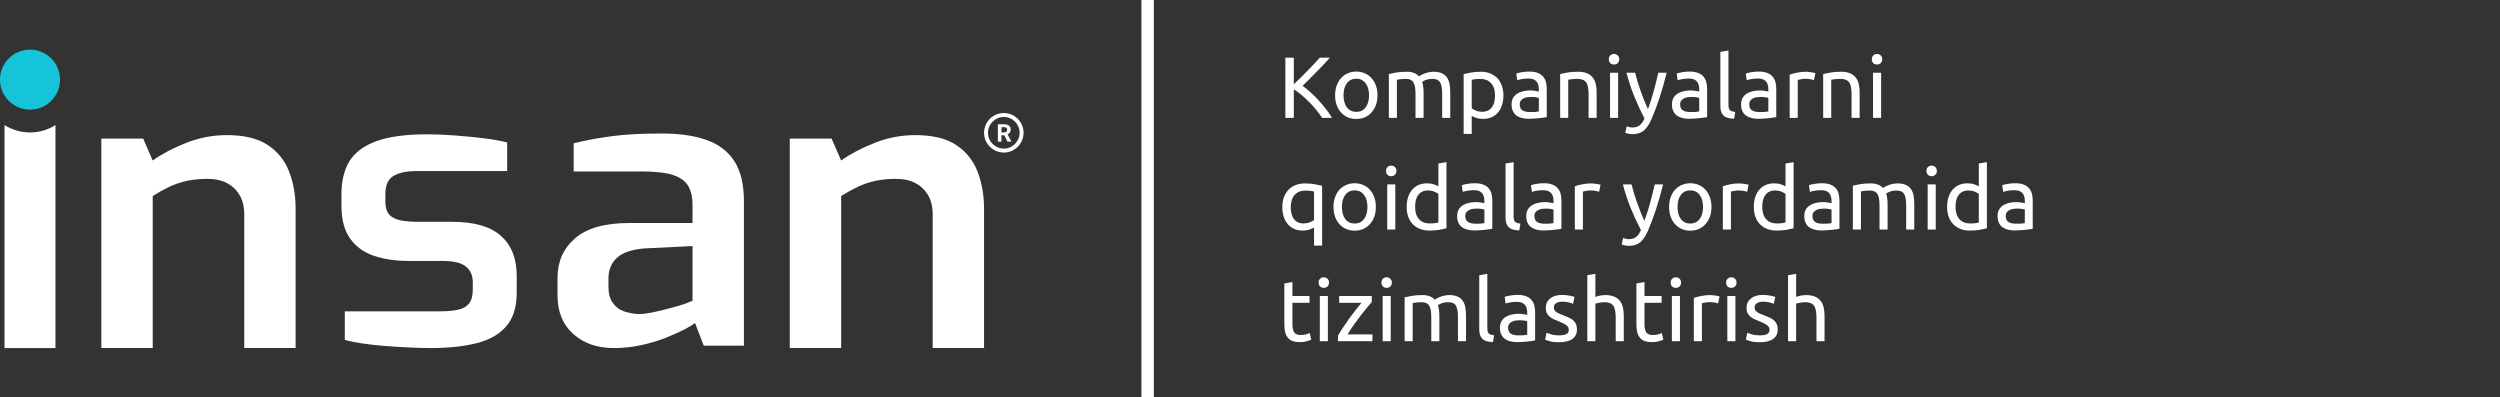
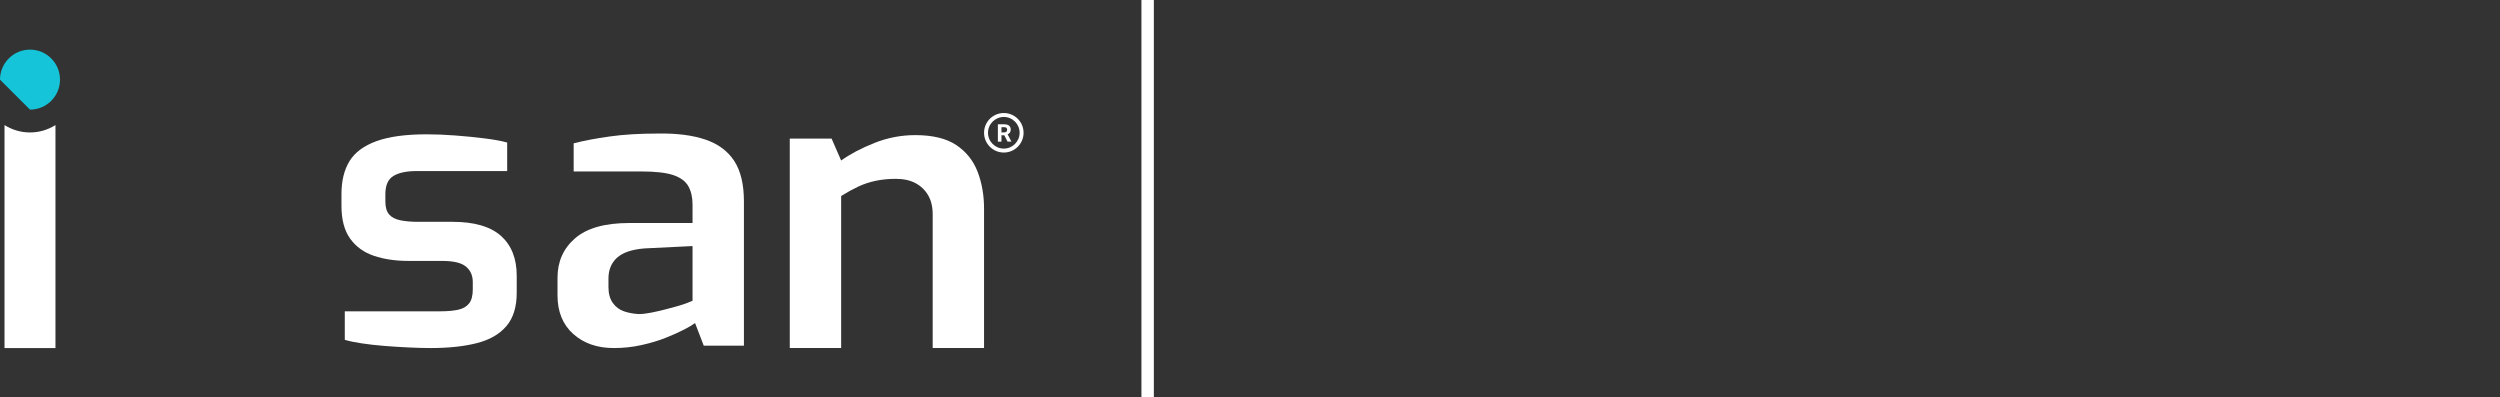
<svg xmlns="http://www.w3.org/2000/svg" width="403" height="64" viewBox="0 0 403 64" fill="none">
  <rect x="0" y="0" width="403" height="64" fill="#333333" stroke="none" />
-   <path d="M4.836 17.672C7.507 17.672 9.672 15.507 9.672 12.836C9.672 10.165 7.507 8 4.836 8C2.165 8 0 10.165 0 12.836C0 15.507 2.165 17.672 4.836 17.672Z" fill="#15C4D8" />
+   <path d="M4.836 17.672C7.507 17.672 9.672 15.507 9.672 12.836C9.672 10.165 7.507 8 4.836 8C2.165 8 0 10.165 0 12.836Z" fill="#15C4D8" />
  <path d="M69.402 56.105C68.379 56.105 67.209 56.074 65.896 56.011C64.584 55.949 63.267 55.865 61.955 55.761C60.642 55.656 59.427 55.52 58.317 55.35C57.203 55.183 56.29 54.995 55.58 54.782V50.183H71.004C72.114 50.183 73.061 50.1 73.841 49.932C74.621 49.765 75.209 49.428 75.61 48.926C76.01 48.421 76.212 47.666 76.212 46.66V45.462C76.212 44.414 75.847 43.582 75.112 42.973C74.377 42.363 73.096 42.06 71.272 42.06H65.865C63.772 42.06 61.913 41.789 60.287 41.242C58.661 40.696 57.384 39.773 56.447 38.471C55.511 37.169 55.044 35.407 55.044 33.179V31.288C55.044 29.147 55.479 27.375 56.346 25.965C57.213 24.558 58.661 23.49 60.688 22.752C62.714 22.017 65.416 21.651 68.8 21.651C70.224 21.651 71.759 21.714 73.406 21.839C75.053 21.965 76.633 22.121 78.148 22.313C79.662 22.501 80.864 22.724 81.755 22.974V27.574H67.198C65.551 27.574 64.295 27.835 63.424 28.36C62.557 28.886 62.122 29.861 62.122 31.288V32.486C62.122 33.409 62.324 34.102 62.724 34.565C63.125 35.028 63.727 35.341 64.528 35.508C65.329 35.675 66.286 35.759 67.4 35.759H72.943C76.459 35.759 79.064 36.514 80.756 38.025C82.448 39.536 83.294 41.678 83.294 44.449V47.22C83.294 49.487 82.737 51.273 81.626 52.575C80.512 53.877 78.921 54.789 76.853 55.315C74.778 55.844 72.295 56.105 69.402 56.105Z" fill="white" />
  <path d="M98.955 56.105C96.284 56.105 94.101 55.349 92.409 53.838C90.717 52.327 89.871 50.249 89.871 47.603V44.769C89.871 42.168 90.815 40.044 92.709 38.408C94.599 36.772 97.506 35.95 101.423 35.95H111.638V32.99C111.638 31.817 111.415 30.828 110.97 30.031C110.524 29.234 109.723 28.635 108.567 28.235C107.408 27.838 105.65 27.636 103.293 27.636H92.475V23.099C94.122 22.681 96.058 22.312 98.286 21.999C100.511 21.682 103.16 21.526 106.231 21.526C109.17 21.484 111.662 21.808 113.71 22.5C115.757 23.193 117.303 24.339 118.351 25.933C119.395 27.528 119.921 29.711 119.921 32.482V55.722H113.445L112.042 52.07C111.729 52.32 111.175 52.658 110.374 53.076C109.574 53.497 108.571 53.946 107.37 54.43C106.169 54.914 104.842 55.311 103.397 55.628C101.945 55.948 100.466 56.105 98.955 56.105ZM102.958 50.625C103.536 50.625 104.194 50.552 104.929 50.406C105.664 50.259 106.409 50.092 107.164 49.901C107.92 49.713 108.623 49.521 109.267 49.333C109.911 49.145 110.447 48.968 110.869 48.797C111.29 48.63 111.548 48.525 111.638 48.484V39.665L103.892 40.044C101.844 40.211 100.365 40.716 99.453 41.555C98.54 42.394 98.084 43.508 98.084 44.894V46.28C98.084 47.331 98.317 48.181 98.784 48.832C99.251 49.483 99.853 49.935 100.587 50.186C101.322 50.437 102.112 50.583 102.958 50.625Z" fill="white" />
  <path d="M127.312 56.105V22.347H134.055L135.591 25.874C137.06 24.826 138.85 23.879 140.966 23.04C143.08 22.201 145.273 21.78 147.543 21.78C150.346 21.78 152.55 22.316 154.155 23.385C155.756 24.457 156.902 25.895 157.595 27.698C158.284 29.506 158.629 31.476 158.629 33.617V56.102H150.349V34.561C150.349 33.342 150.106 32.315 149.615 31.476C149.124 30.637 148.445 29.986 147.578 29.523C146.711 29.06 145.653 28.83 144.406 28.83C143.247 28.83 142.171 28.934 141.168 29.143C140.166 29.356 139.219 29.669 138.331 30.087C137.44 30.508 136.527 31.009 135.594 31.598V56.098H127.312V56.105Z" fill="white" />
  <path d="M161.815 18.218C160.056 18.218 158.629 19.646 158.629 21.404C158.629 23.162 160.056 24.59 161.815 24.59C163.573 24.59 165 23.162 165 21.404C165 19.646 163.573 18.218 161.815 18.218ZM161.815 23.953C160.411 23.953 159.266 22.811 159.266 21.404C159.266 20.001 160.408 18.855 161.815 18.855C163.221 18.855 164.363 19.997 164.363 21.404C164.363 22.807 163.218 23.953 161.815 23.953ZM161.895 21.808H161.435V22.835H160.857V20.036H161.895C162.222 20.036 162.476 20.109 162.661 20.255C162.838 20.405 162.929 20.607 162.929 20.878C162.929 21.07 162.887 21.23 162.803 21.355C162.72 21.484 162.598 21.585 162.427 21.658L163.033 22.8V22.831H162.417L161.895 21.808ZM161.435 21.341H161.902C162.044 21.341 162.156 21.303 162.236 21.23C162.316 21.157 162.354 21.056 162.354 20.924C162.354 20.791 162.319 20.69 162.243 20.614C162.17 20.537 162.055 20.502 161.898 20.502H161.435V21.341Z" fill="white" />
-   <path d="M16.336 56.105V22.347H23.08L24.615 25.874C26.084 24.826 27.874 23.879 29.991 23.04C32.104 22.201 34.297 21.78 36.568 21.78C39.37 21.78 41.574 22.316 43.179 23.385C44.781 24.457 45.926 25.895 46.619 27.698C47.308 29.506 47.653 31.476 47.653 33.617V56.102H39.374V34.561C39.374 33.342 39.13 32.315 38.639 31.476C38.148 30.637 37.469 29.986 36.602 29.523C35.735 29.06 34.677 28.83 33.431 28.83C32.271 28.83 31.195 28.934 30.193 29.143C29.19 29.356 28.243 29.669 27.355 30.087C26.464 30.508 25.552 31.009 24.619 31.598V56.098H16.336V56.105Z" fill="white" />
  <path d="M4.836 21.352C3.346 21.352 1.943 20.92 0.728 20.165V56.105H8.941V20.165C7.729 20.92 6.329 21.352 4.836 21.352Z" fill="white" />
-   <path d="M214.386 9.298C214.097 9.615 213.77 9.97 213.406 10.362C213.042 10.745 212.659 11.141 212.258 11.552C211.866 11.953 211.474 12.35 211.082 12.742C210.69 13.134 210.321 13.498 209.976 13.834C210.377 14.114 210.802 14.459 211.25 14.87C211.698 15.281 212.137 15.719 212.566 16.186C212.995 16.653 213.397 17.129 213.77 17.614C214.153 18.099 214.47 18.561 214.722 19H213.126C212.846 18.561 212.524 18.123 212.16 17.684C211.796 17.236 211.409 16.811 210.998 16.41C210.597 15.999 210.186 15.621 209.766 15.276C209.355 14.931 208.954 14.637 208.562 14.394V19H207.204V9.298H208.562V13.582C208.889 13.274 209.248 12.929 209.64 12.546C210.032 12.154 210.419 11.762 210.802 11.37C211.185 10.978 211.544 10.605 211.88 10.25C212.225 9.886 212.515 9.569 212.748 9.298H214.386ZM222.05 15.36C222.05 15.939 221.966 16.461 221.798 16.928C221.63 17.395 221.392 17.796 221.084 18.132C220.785 18.468 220.426 18.729 220.006 18.916C219.586 19.093 219.129 19.182 218.634 19.182C218.139 19.182 217.682 19.093 217.262 18.916C216.842 18.729 216.478 18.468 216.17 18.132C215.871 17.796 215.638 17.395 215.47 16.928C215.302 16.461 215.218 15.939 215.218 15.36C215.218 14.791 215.302 14.273 215.47 13.806C215.638 13.33 215.871 12.924 216.17 12.588C216.478 12.252 216.842 11.995 217.262 11.818C217.682 11.631 218.139 11.538 218.634 11.538C219.129 11.538 219.586 11.631 220.006 11.818C220.426 11.995 220.785 12.252 221.084 12.588C221.392 12.924 221.63 13.33 221.798 13.806C221.966 14.273 222.05 14.791 222.05 15.36ZM220.692 15.36C220.692 14.539 220.505 13.89 220.132 13.414C219.768 12.929 219.269 12.686 218.634 12.686C217.999 12.686 217.495 12.929 217.122 13.414C216.758 13.89 216.576 14.539 216.576 15.36C216.576 16.181 216.758 16.835 217.122 17.32C217.495 17.796 217.999 18.034 218.634 18.034C219.269 18.034 219.768 17.796 220.132 17.32C220.505 16.835 220.692 16.181 220.692 15.36ZM223.882 11.93C224.18 11.855 224.572 11.776 225.058 11.692C225.552 11.608 226.122 11.566 226.766 11.566C227.232 11.566 227.624 11.631 227.942 11.762C228.259 11.883 228.525 12.065 228.74 12.308C228.805 12.261 228.908 12.196 229.048 12.112C229.188 12.028 229.36 11.949 229.566 11.874C229.771 11.79 230 11.72 230.252 11.664C230.504 11.599 230.774 11.566 231.064 11.566C231.624 11.566 232.081 11.65 232.436 11.818C232.79 11.977 233.066 12.205 233.262 12.504C233.467 12.803 233.602 13.157 233.668 13.568C233.742 13.979 233.78 14.427 233.78 14.912V19H232.478V15.192C232.478 14.763 232.454 14.394 232.408 14.086C232.37 13.778 232.291 13.521 232.17 13.316C232.058 13.111 231.899 12.961 231.694 12.868C231.498 12.765 231.241 12.714 230.924 12.714C230.485 12.714 230.121 12.775 229.832 12.896C229.552 13.008 229.36 13.111 229.258 13.204C229.332 13.447 229.388 13.713 229.426 14.002C229.463 14.291 229.482 14.595 229.482 14.912V19H228.18V15.192C228.18 14.763 228.156 14.394 228.11 14.086C228.063 13.778 227.979 13.521 227.858 13.316C227.746 13.111 227.587 12.961 227.382 12.868C227.186 12.765 226.934 12.714 226.626 12.714C226.495 12.714 226.355 12.719 226.206 12.728C226.056 12.737 225.912 12.751 225.772 12.77C225.641 12.779 225.52 12.793 225.408 12.812C225.296 12.831 225.221 12.845 225.184 12.854V19H223.882V11.93ZM240.994 15.374C240.994 14.525 240.784 13.871 240.364 13.414C239.944 12.957 239.384 12.728 238.684 12.728C238.292 12.728 237.984 12.742 237.76 12.77C237.546 12.798 237.373 12.831 237.242 12.868V17.46C237.401 17.591 237.63 17.717 237.928 17.838C238.227 17.959 238.554 18.02 238.908 18.02C239.282 18.02 239.599 17.955 239.86 17.824C240.131 17.684 240.35 17.497 240.518 17.264C240.686 17.021 240.808 16.741 240.882 16.424C240.957 16.097 240.994 15.747 240.994 15.374ZM242.352 15.374C242.352 15.925 242.278 16.433 242.128 16.9C241.988 17.367 241.778 17.768 241.498 18.104C241.218 18.44 240.873 18.701 240.462 18.888C240.061 19.075 239.599 19.168 239.076 19.168C238.656 19.168 238.283 19.112 237.956 19C237.639 18.888 237.401 18.781 237.242 18.678V21.59H235.94V11.944C236.248 11.869 236.631 11.79 237.088 11.706C237.555 11.613 238.092 11.566 238.698 11.566C239.258 11.566 239.762 11.655 240.21 11.832C240.658 12.009 241.041 12.261 241.358 12.588C241.676 12.915 241.918 13.316 242.086 13.792C242.264 14.259 242.352 14.786 242.352 15.374ZM246.648 18.062C246.956 18.062 247.227 18.057 247.46 18.048C247.703 18.029 247.904 18.001 248.062 17.964V15.794C247.969 15.747 247.815 15.71 247.6 15.682C247.395 15.645 247.143 15.626 246.844 15.626C246.648 15.626 246.438 15.64 246.214 15.668C246 15.696 245.799 15.757 245.612 15.85C245.435 15.934 245.286 16.055 245.164 16.214C245.043 16.363 244.982 16.564 244.982 16.816C244.982 17.283 245.132 17.609 245.43 17.796C245.729 17.973 246.135 18.062 246.648 18.062ZM246.536 11.538C247.059 11.538 247.498 11.608 247.852 11.748C248.216 11.879 248.506 12.07 248.72 12.322C248.944 12.565 249.103 12.859 249.196 13.204C249.29 13.54 249.336 13.913 249.336 14.324V18.874C249.224 18.893 249.066 18.921 248.86 18.958C248.664 18.986 248.44 19.014 248.188 19.042C247.936 19.07 247.661 19.093 247.362 19.112C247.073 19.14 246.784 19.154 246.494 19.154C246.084 19.154 245.706 19.112 245.36 19.028C245.015 18.944 244.716 18.813 244.464 18.636C244.212 18.449 244.016 18.207 243.876 17.908C243.736 17.609 243.666 17.25 243.666 16.83C243.666 16.429 243.746 16.083 243.904 15.794C244.072 15.505 244.296 15.271 244.576 15.094C244.856 14.917 245.183 14.786 245.556 14.702C245.93 14.618 246.322 14.576 246.732 14.576C246.863 14.576 246.998 14.585 247.138 14.604C247.278 14.613 247.409 14.632 247.53 14.66C247.661 14.679 247.773 14.697 247.866 14.716C247.96 14.735 248.025 14.749 248.062 14.758V14.394C248.062 14.179 248.039 13.969 247.992 13.764C247.946 13.549 247.862 13.363 247.74 13.204C247.619 13.036 247.451 12.905 247.236 12.812C247.031 12.709 246.76 12.658 246.424 12.658C245.995 12.658 245.617 12.691 245.29 12.756C244.973 12.812 244.735 12.873 244.576 12.938L244.422 11.86C244.59 11.785 244.87 11.715 245.262 11.65C245.654 11.575 246.079 11.538 246.536 11.538ZM251.499 11.93C251.798 11.855 252.194 11.776 252.689 11.692C253.184 11.608 253.753 11.566 254.397 11.566C254.976 11.566 255.456 11.65 255.839 11.818C256.222 11.977 256.525 12.205 256.749 12.504C256.982 12.793 257.146 13.143 257.239 13.554C257.332 13.965 257.379 14.417 257.379 14.912V19H256.077V15.192C256.077 14.744 256.044 14.361 255.979 14.044C255.923 13.727 255.825 13.47 255.685 13.274C255.545 13.078 255.358 12.938 255.125 12.854C254.892 12.761 254.602 12.714 254.257 12.714C254.117 12.714 253.972 12.719 253.823 12.728C253.674 12.737 253.529 12.751 253.389 12.77C253.258 12.779 253.137 12.793 253.025 12.812C252.922 12.831 252.848 12.845 252.801 12.854V19H251.499V11.93ZM260.84 19H259.538V11.72H260.84V19ZM260.182 10.404C259.949 10.404 259.748 10.329 259.58 10.18C259.421 10.021 259.342 9.811 259.342 9.55C259.342 9.289 259.421 9.083 259.58 8.934C259.748 8.775 259.949 8.696 260.182 8.696C260.415 8.696 260.611 8.775 260.77 8.934C260.938 9.083 261.022 9.289 261.022 9.55C261.022 9.811 260.938 10.021 260.77 10.18C260.611 10.329 260.415 10.404 260.182 10.404ZM262.225 20.358C262.328 20.405 262.458 20.447 262.617 20.484C262.785 20.531 262.948 20.554 263.107 20.554C263.62 20.554 264.022 20.437 264.311 20.204C264.6 19.98 264.862 19.611 265.095 19.098C264.507 17.978 263.956 16.793 263.443 15.542C262.939 14.282 262.519 13.008 262.183 11.72H263.583C263.686 12.14 263.807 12.593 263.947 13.078C264.096 13.563 264.26 14.063 264.437 14.576C264.614 15.089 264.806 15.603 265.011 16.116C265.216 16.629 265.431 17.124 265.655 17.6C266.01 16.62 266.318 15.649 266.579 14.688C266.84 13.727 267.088 12.737 267.321 11.72H268.665C268.329 13.092 267.956 14.413 267.545 15.682C267.134 16.942 266.691 18.123 266.215 19.224C266.028 19.644 265.832 20.003 265.627 20.302C265.431 20.61 265.212 20.862 264.969 21.058C264.726 21.254 264.451 21.399 264.143 21.492C263.844 21.585 263.504 21.632 263.121 21.632C263.018 21.632 262.911 21.623 262.799 21.604C262.687 21.595 262.575 21.576 262.463 21.548C262.36 21.529 262.262 21.506 262.169 21.478C262.085 21.45 262.024 21.427 261.987 21.408L262.225 20.358ZM272.502 18.062C272.81 18.062 273.081 18.057 273.314 18.048C273.557 18.029 273.757 18.001 273.916 17.964V15.794C273.823 15.747 273.669 15.71 273.454 15.682C273.249 15.645 272.997 15.626 272.698 15.626C272.502 15.626 272.292 15.64 272.068 15.668C271.853 15.696 271.653 15.757 271.466 15.85C271.289 15.934 271.139 16.055 271.018 16.214C270.897 16.363 270.836 16.564 270.836 16.816C270.836 17.283 270.985 17.609 271.284 17.796C271.583 17.973 271.989 18.062 272.502 18.062ZM272.39 11.538C272.913 11.538 273.351 11.608 273.706 11.748C274.07 11.879 274.359 12.07 274.574 12.322C274.798 12.565 274.957 12.859 275.05 13.204C275.143 13.54 275.19 13.913 275.19 14.324V18.874C275.078 18.893 274.919 18.921 274.714 18.958C274.518 18.986 274.294 19.014 274.042 19.042C273.79 19.07 273.515 19.093 273.216 19.112C272.927 19.14 272.637 19.154 272.348 19.154C271.937 19.154 271.559 19.112 271.214 19.028C270.869 18.944 270.57 18.813 270.318 18.636C270.066 18.449 269.87 18.207 269.73 17.908C269.59 17.609 269.52 17.25 269.52 16.83C269.52 16.429 269.599 16.083 269.758 15.794C269.926 15.505 270.15 15.271 270.43 15.094C270.71 14.917 271.037 14.786 271.41 14.702C271.783 14.618 272.175 14.576 272.586 14.576C272.717 14.576 272.852 14.585 272.992 14.604C273.132 14.613 273.263 14.632 273.384 14.66C273.515 14.679 273.627 14.697 273.72 14.716C273.813 14.735 273.879 14.749 273.916 14.758V14.394C273.916 14.179 273.893 13.969 273.846 13.764C273.799 13.549 273.715 13.363 273.594 13.204C273.473 13.036 273.305 12.905 273.09 12.812C272.885 12.709 272.614 12.658 272.278 12.658C271.849 12.658 271.471 12.691 271.144 12.756C270.827 12.812 270.589 12.873 270.43 12.938L270.276 11.86C270.444 11.785 270.724 11.715 271.116 11.65C271.508 11.575 271.933 11.538 272.39 11.538ZM279.536 19.14C278.734 19.121 278.164 18.949 277.828 18.622C277.492 18.295 277.324 17.787 277.324 17.096V8.36L278.626 8.136V16.886C278.626 17.101 278.645 17.278 278.682 17.418C278.72 17.558 278.78 17.67 278.864 17.754C278.948 17.838 279.06 17.903 279.2 17.95C279.34 17.987 279.513 18.02 279.718 18.048L279.536 19.14ZM283.645 18.062C283.953 18.062 284.223 18.057 284.457 18.048C284.699 18.029 284.9 18.001 285.059 17.964V15.794C284.965 15.747 284.811 15.71 284.597 15.682C284.391 15.645 284.139 15.626 283.841 15.626C283.645 15.626 283.435 15.64 283.211 15.668C282.996 15.696 282.795 15.757 282.609 15.85C282.431 15.934 282.282 16.055 282.161 16.214C282.039 16.363 281.979 16.564 281.979 16.816C281.979 17.283 282.128 17.609 282.427 17.796C282.725 17.973 283.131 18.062 283.645 18.062ZM283.533 11.538C284.055 11.538 284.494 11.608 284.849 11.748C285.213 11.879 285.502 12.07 285.717 12.322C285.941 12.565 286.099 12.859 286.193 13.204C286.286 13.54 286.333 13.913 286.333 14.324V18.874C286.221 18.893 286.062 18.921 285.857 18.958C285.661 18.986 285.437 19.014 285.185 19.042C284.933 19.07 284.657 19.093 284.359 19.112C284.069 19.14 283.78 19.154 283.491 19.154C283.08 19.154 282.702 19.112 282.357 19.028C282.011 18.944 281.713 18.813 281.461 18.636C281.209 18.449 281.013 18.207 280.873 17.908C280.733 17.609 280.663 17.25 280.663 16.83C280.663 16.429 280.742 16.083 280.901 15.794C281.069 15.505 281.293 15.271 281.573 15.094C281.853 14.917 282.179 14.786 282.553 14.702C282.926 14.618 283.318 14.576 283.729 14.576C283.859 14.576 283.995 14.585 284.135 14.604C284.275 14.613 284.405 14.632 284.527 14.66C284.657 14.679 284.769 14.697 284.863 14.716C284.956 14.735 285.021 14.749 285.059 14.758V14.394C285.059 14.179 285.035 13.969 284.989 13.764C284.942 13.549 284.858 13.363 284.737 13.204C284.615 13.036 284.447 12.905 284.233 12.812C284.027 12.709 283.757 12.658 283.421 12.658C282.991 12.658 282.613 12.691 282.287 12.756C281.969 12.812 281.731 12.873 281.573 12.938L281.419 11.86C281.587 11.785 281.867 11.715 282.259 11.65C282.651 11.575 283.075 11.538 283.533 11.538ZM291.183 11.566C291.295 11.566 291.421 11.575 291.561 11.594C291.71 11.603 291.855 11.622 291.995 11.65C292.135 11.669 292.261 11.692 292.373 11.72C292.494 11.739 292.583 11.757 292.639 11.776L292.415 12.91C292.312 12.873 292.14 12.831 291.897 12.784C291.664 12.728 291.36 12.7 290.987 12.7C290.744 12.7 290.502 12.728 290.259 12.784C290.026 12.831 289.872 12.863 289.797 12.882V19H288.495V12.028C288.803 11.916 289.186 11.813 289.643 11.72C290.1 11.617 290.614 11.566 291.183 11.566ZM293.895 11.93C294.194 11.855 294.591 11.776 295.085 11.692C295.58 11.608 296.149 11.566 296.793 11.566C297.372 11.566 297.853 11.65 298.235 11.818C298.618 11.977 298.921 12.205 299.145 12.504C299.379 12.793 299.542 13.143 299.635 13.554C299.729 13.965 299.775 14.417 299.775 14.912V19H298.473V15.192C298.473 14.744 298.441 14.361 298.375 14.044C298.319 13.727 298.221 13.47 298.081 13.274C297.941 13.078 297.755 12.938 297.521 12.854C297.288 12.761 296.999 12.714 296.653 12.714C296.513 12.714 296.369 12.719 296.219 12.728C296.07 12.737 295.925 12.751 295.785 12.77C295.655 12.779 295.533 12.793 295.421 12.812C295.319 12.831 295.244 12.845 295.197 12.854V19H293.895V11.93ZM303.236 19H301.934V11.72H303.236V19ZM302.578 10.404C302.345 10.404 302.144 10.329 301.976 10.18C301.818 10.021 301.738 9.811 301.738 9.55C301.738 9.289 301.818 9.083 301.976 8.934C302.144 8.775 302.345 8.696 302.578 8.696C302.812 8.696 303.008 8.775 303.166 8.934C303.334 9.083 303.418 9.289 303.418 9.55C303.418 9.811 303.334 10.021 303.166 10.18C303.008 10.329 302.812 10.404 302.578 10.404ZM208.072 33.374C208.072 33.747 208.109 34.097 208.184 34.424C208.259 34.741 208.38 35.021 208.548 35.264C208.716 35.497 208.931 35.684 209.192 35.824C209.463 35.955 209.785 36.02 210.158 36.02C210.513 36.02 210.839 35.959 211.138 35.838C211.437 35.717 211.665 35.591 211.824 35.46V30.868C211.693 30.831 211.516 30.798 211.292 30.77C211.077 30.742 210.774 30.728 210.382 30.728C209.682 30.728 209.122 30.957 208.702 31.414C208.282 31.871 208.072 32.525 208.072 33.374ZM206.714 33.374C206.714 32.786 206.798 32.259 206.966 31.792C207.143 31.316 207.391 30.915 207.708 30.588C208.025 30.261 208.408 30.009 208.856 29.832C209.304 29.655 209.808 29.566 210.368 29.566C210.975 29.566 211.507 29.613 211.964 29.706C212.431 29.79 212.818 29.869 213.126 29.944V39.59H211.824V36.678C211.665 36.781 211.423 36.888 211.096 37C210.779 37.112 210.41 37.168 209.99 37.168C209.467 37.168 209.001 37.075 208.59 36.888C208.189 36.701 207.848 36.44 207.568 36.104C207.288 35.768 207.073 35.367 206.924 34.9C206.784 34.433 206.714 33.925 206.714 33.374ZM221.79 33.36C221.79 33.939 221.706 34.461 221.538 34.928C221.37 35.395 221.132 35.796 220.824 36.132C220.525 36.468 220.166 36.729 219.746 36.916C219.326 37.093 218.869 37.182 218.374 37.182C217.879 37.182 217.422 37.093 217.002 36.916C216.582 36.729 216.218 36.468 215.91 36.132C215.611 35.796 215.378 35.395 215.21 34.928C215.042 34.461 214.958 33.939 214.958 33.36C214.958 32.791 215.042 32.273 215.21 31.806C215.378 31.33 215.611 30.924 215.91 30.588C216.218 30.252 216.582 29.995 217.002 29.818C217.422 29.631 217.879 29.538 218.374 29.538C218.869 29.538 219.326 29.631 219.746 29.818C220.166 29.995 220.525 30.252 220.824 30.588C221.132 30.924 221.37 31.33 221.538 31.806C221.706 32.273 221.79 32.791 221.79 33.36ZM220.432 33.36C220.432 32.539 220.245 31.89 219.872 31.414C219.508 30.929 219.009 30.686 218.374 30.686C217.739 30.686 217.235 30.929 216.862 31.414C216.498 31.89 216.316 32.539 216.316 33.36C216.316 34.181 216.498 34.835 216.862 35.32C217.235 35.796 217.739 36.034 218.374 36.034C219.009 36.034 219.508 35.796 219.872 35.32C220.245 34.835 220.432 34.181 220.432 33.36ZM224.924 37H223.622V29.72H224.924V37ZM224.266 28.404C224.033 28.404 223.832 28.329 223.664 28.18C223.505 28.021 223.426 27.811 223.426 27.55C223.426 27.289 223.505 27.083 223.664 26.934C223.832 26.775 224.033 26.696 224.266 26.696C224.499 26.696 224.695 26.775 224.854 26.934C225.022 27.083 225.106 27.289 225.106 27.55C225.106 27.811 225.022 28.021 224.854 28.18C224.695 28.329 224.499 28.404 224.266 28.404ZM231.867 31.26C231.708 31.129 231.48 31.003 231.181 30.882C230.882 30.761 230.556 30.7 230.201 30.7C229.828 30.7 229.506 30.77 229.235 30.91C228.974 31.041 228.759 31.227 228.591 31.47C228.423 31.703 228.302 31.983 228.227 32.31C228.152 32.637 228.115 32.987 228.115 33.36C228.115 34.209 228.325 34.867 228.745 35.334C229.165 35.791 229.725 36.02 230.425 36.02C230.78 36.02 231.074 36.006 231.307 35.978C231.55 35.941 231.736 35.903 231.867 35.866V31.26ZM231.867 26.36L233.169 26.136V36.79C232.87 36.874 232.488 36.958 232.021 37.042C231.554 37.126 231.018 37.168 230.411 37.168C229.851 37.168 229.347 37.079 228.899 36.902C228.451 36.725 228.068 36.473 227.751 36.146C227.434 35.819 227.186 35.423 227.009 34.956C226.841 34.48 226.757 33.948 226.757 33.36C226.757 32.8 226.827 32.287 226.967 31.82C227.116 31.353 227.331 30.952 227.611 30.616C227.891 30.28 228.232 30.019 228.633 29.832C229.044 29.645 229.51 29.552 230.033 29.552C230.453 29.552 230.822 29.608 231.139 29.72C231.466 29.832 231.708 29.939 231.867 30.042V26.36ZM237.871 36.062C238.179 36.062 238.45 36.057 238.683 36.048C238.926 36.029 239.126 36.001 239.285 35.964V33.794C239.192 33.747 239.038 33.71 238.823 33.682C238.618 33.645 238.366 33.626 238.067 33.626C237.871 33.626 237.661 33.64 237.437 33.668C237.222 33.696 237.022 33.757 236.835 33.85C236.658 33.934 236.508 34.055 236.387 34.214C236.266 34.363 236.205 34.564 236.205 34.816C236.205 35.283 236.354 35.609 236.653 35.796C236.952 35.973 237.358 36.062 237.871 36.062ZM237.759 29.538C238.282 29.538 238.72 29.608 239.075 29.748C239.439 29.879 239.728 30.07 239.943 30.322C240.167 30.565 240.326 30.859 240.419 31.204C240.512 31.54 240.559 31.913 240.559 32.324V36.874C240.447 36.893 240.288 36.921 240.083 36.958C239.887 36.986 239.663 37.014 239.411 37.042C239.159 37.07 238.884 37.093 238.585 37.112C238.296 37.14 238.006 37.154 237.717 37.154C237.306 37.154 236.928 37.112 236.583 37.028C236.238 36.944 235.939 36.813 235.687 36.636C235.435 36.449 235.239 36.207 235.099 35.908C234.959 35.609 234.889 35.25 234.889 34.83C234.889 34.429 234.968 34.083 235.127 33.794C235.295 33.505 235.519 33.271 235.799 33.094C236.079 32.917 236.406 32.786 236.779 32.702C237.152 32.618 237.544 32.576 237.955 32.576C238.086 32.576 238.221 32.585 238.361 32.604C238.501 32.613 238.632 32.632 238.753 32.66C238.884 32.679 238.996 32.697 239.089 32.716C239.182 32.735 239.248 32.749 239.285 32.758V32.394C239.285 32.179 239.262 31.969 239.215 31.764C239.168 31.549 239.084 31.363 238.963 31.204C238.842 31.036 238.674 30.905 238.459 30.812C238.254 30.709 237.983 30.658 237.647 30.658C237.218 30.658 236.84 30.691 236.513 30.756C236.196 30.812 235.958 30.873 235.799 30.938L235.645 29.86C235.813 29.785 236.093 29.715 236.485 29.65C236.877 29.575 237.302 29.538 237.759 29.538ZM244.906 37.14C244.103 37.121 243.534 36.949 243.198 36.622C242.862 36.295 242.694 35.787 242.694 35.096V26.36L243.996 26.136V34.886C243.996 35.101 244.014 35.278 244.052 35.418C244.089 35.558 244.15 35.67 244.234 35.754C244.318 35.838 244.43 35.903 244.57 35.95C244.71 35.987 244.882 36.02 245.088 36.048L244.906 37.14ZM249.014 36.062C249.322 36.062 249.592 36.057 249.826 36.048C250.068 36.029 250.269 36.001 250.428 35.964V33.794C250.334 33.747 250.18 33.71 249.966 33.682C249.76 33.645 249.508 33.626 249.21 33.626C249.014 33.626 248.804 33.64 248.58 33.668C248.365 33.696 248.164 33.757 247.978 33.85C247.8 33.934 247.651 34.055 247.53 34.214C247.408 34.363 247.348 34.564 247.348 34.816C247.348 35.283 247.497 35.609 247.796 35.796C248.094 35.973 248.5 36.062 249.014 36.062ZM248.902 29.538C249.424 29.538 249.863 29.608 250.218 29.748C250.582 29.879 250.871 30.07 251.086 30.322C251.31 30.565 251.468 30.859 251.562 31.204C251.655 31.54 251.702 31.913 251.702 32.324V36.874C251.59 36.893 251.431 36.921 251.226 36.958C251.03 36.986 250.806 37.014 250.554 37.042C250.302 37.07 250.026 37.093 249.728 37.112C249.438 37.14 249.149 37.154 248.86 37.154C248.449 37.154 248.071 37.112 247.726 37.028C247.38 36.944 247.082 36.813 246.83 36.636C246.578 36.449 246.382 36.207 246.242 35.908C246.102 35.609 246.032 35.25 246.032 34.83C246.032 34.429 246.111 34.083 246.27 33.794C246.438 33.505 246.662 33.271 246.942 33.094C247.222 32.917 247.548 32.786 247.922 32.702C248.295 32.618 248.687 32.576 249.098 32.576C249.228 32.576 249.364 32.585 249.504 32.604C249.644 32.613 249.774 32.632 249.896 32.66C250.026 32.679 250.138 32.697 250.232 32.716C250.325 32.735 250.39 32.749 250.428 32.758V32.394C250.428 32.179 250.404 31.969 250.358 31.764C250.311 31.549 250.227 31.363 250.106 31.204C249.984 31.036 249.816 30.905 249.602 30.812C249.396 30.709 249.126 30.658 248.79 30.658C248.36 30.658 247.982 30.691 247.656 30.756C247.338 30.812 247.1 30.873 246.942 30.938L246.788 29.86C246.956 29.785 247.236 29.715 247.628 29.65C248.02 29.575 248.444 29.538 248.902 29.538ZM256.552 29.566C256.664 29.566 256.79 29.575 256.93 29.594C257.079 29.603 257.224 29.622 257.364 29.65C257.504 29.669 257.63 29.692 257.742 29.72C257.863 29.739 257.952 29.757 258.008 29.776L257.784 30.91C257.681 30.873 257.509 30.831 257.266 30.784C257.033 30.728 256.729 30.7 256.356 30.7C256.113 30.7 255.871 30.728 255.628 30.784C255.395 30.831 255.241 30.863 255.166 30.882V37H253.864V30.028C254.172 29.916 254.555 29.813 255.012 29.72C255.469 29.617 255.983 29.566 256.552 29.566ZM261.651 38.358C261.753 38.405 261.884 38.447 262.043 38.484C262.211 38.531 262.374 38.554 262.533 38.554C263.046 38.554 263.447 38.437 263.737 38.204C264.026 37.98 264.287 37.611 264.521 37.098C263.933 35.978 263.382 34.793 262.869 33.542C262.365 32.282 261.945 31.008 261.609 29.72H263.009C263.111 30.14 263.233 30.593 263.373 31.078C263.522 31.563 263.685 32.063 263.863 32.576C264.04 33.089 264.231 33.603 264.437 34.116C264.642 34.629 264.857 35.124 265.081 35.6C265.435 34.62 265.743 33.649 266.005 32.688C266.266 31.727 266.513 30.737 266.747 29.72H268.091C267.755 31.092 267.381 32.413 266.971 33.682C266.56 34.942 266.117 36.123 265.641 37.224C265.454 37.644 265.258 38.003 265.053 38.302C264.857 38.61 264.637 38.862 264.395 39.058C264.152 39.254 263.877 39.399 263.569 39.492C263.27 39.585 262.929 39.632 262.547 39.632C262.444 39.632 262.337 39.623 262.225 39.604C262.113 39.595 262.001 39.576 261.889 39.548C261.786 39.529 261.688 39.506 261.595 39.478C261.511 39.45 261.45 39.427 261.413 39.408L261.651 38.358ZM275.89 33.36C275.89 33.939 275.806 34.461 275.638 34.928C275.47 35.395 275.232 35.796 274.924 36.132C274.625 36.468 274.266 36.729 273.846 36.916C273.426 37.093 272.968 37.182 272.474 37.182C271.979 37.182 271.522 37.093 271.102 36.916C270.682 36.729 270.318 36.468 270.01 36.132C269.711 35.796 269.478 35.395 269.31 34.928C269.142 34.461 269.058 33.939 269.058 33.36C269.058 32.791 269.142 32.273 269.31 31.806C269.478 31.33 269.711 30.924 270.01 30.588C270.318 30.252 270.682 29.995 271.102 29.818C271.522 29.631 271.979 29.538 272.474 29.538C272.968 29.538 273.426 29.631 273.846 29.818C274.266 29.995 274.625 30.252 274.924 30.588C275.232 30.924 275.47 31.33 275.638 31.806C275.806 32.273 275.89 32.791 275.89 33.36ZM274.532 33.36C274.532 32.539 274.345 31.89 273.972 31.414C273.608 30.929 273.108 30.686 272.474 30.686C271.839 30.686 271.335 30.929 270.962 31.414C270.598 31.89 270.416 32.539 270.416 33.36C270.416 34.181 270.598 34.835 270.962 35.32C271.335 35.796 271.839 36.034 272.474 36.034C273.108 36.034 273.608 35.796 273.972 35.32C274.345 34.835 274.532 34.181 274.532 33.36ZM280.41 29.566C280.522 29.566 280.648 29.575 280.788 29.594C280.937 29.603 281.082 29.622 281.222 29.65C281.362 29.669 281.488 29.692 281.6 29.72C281.721 29.739 281.81 29.757 281.866 29.776L281.642 30.91C281.539 30.873 281.366 30.831 281.124 30.784C280.89 30.728 280.587 30.7 280.214 30.7C279.971 30.7 279.728 30.728 279.486 30.784C279.252 30.831 279.098 30.863 279.024 30.882V37H277.722V30.028C278.03 29.916 278.412 29.813 278.87 29.72C279.327 29.617 279.84 29.566 280.41 29.566ZM287.826 31.26C287.667 31.129 287.439 31.003 287.14 30.882C286.841 30.761 286.515 30.7 286.16 30.7C285.787 30.7 285.465 30.77 285.194 30.91C284.933 31.041 284.718 31.227 284.55 31.47C284.382 31.703 284.261 31.983 284.186 32.31C284.111 32.637 284.074 32.987 284.074 33.36C284.074 34.209 284.284 34.867 284.704 35.334C285.124 35.791 285.684 36.02 286.384 36.02C286.739 36.02 287.033 36.006 287.266 35.978C287.509 35.941 287.695 35.903 287.826 35.866V31.26ZM287.826 26.36L289.128 26.136V36.79C288.829 36.874 288.447 36.958 287.98 37.042C287.513 37.126 286.977 37.168 286.37 37.168C285.81 37.168 285.306 37.079 284.858 36.902C284.41 36.725 284.027 36.473 283.71 36.146C283.393 35.819 283.145 35.423 282.968 34.956C282.8 34.48 282.716 33.948 282.716 33.36C282.716 32.8 282.786 32.287 282.926 31.82C283.075 31.353 283.29 30.952 283.57 30.616C283.85 30.28 284.191 30.019 284.592 29.832C285.003 29.645 285.469 29.552 285.992 29.552C286.412 29.552 286.781 29.608 287.098 29.72C287.425 29.832 287.667 29.939 287.826 30.042V26.36ZM293.83 36.062C294.138 36.062 294.409 36.057 294.642 36.048C294.885 36.029 295.085 36.001 295.244 35.964V33.794C295.151 33.747 294.997 33.71 294.782 33.682C294.577 33.645 294.325 33.626 294.026 33.626C293.83 33.626 293.62 33.64 293.396 33.668C293.181 33.696 292.981 33.757 292.794 33.85C292.617 33.934 292.467 34.055 292.346 34.214C292.225 34.363 292.164 34.564 292.164 34.816C292.164 35.283 292.313 35.609 292.612 35.796C292.911 35.973 293.317 36.062 293.83 36.062ZM293.718 29.538C294.241 29.538 294.679 29.608 295.034 29.748C295.398 29.879 295.687 30.07 295.902 30.322C296.126 30.565 296.285 30.859 296.378 31.204C296.471 31.54 296.518 31.913 296.518 32.324V36.874C296.406 36.893 296.247 36.921 296.042 36.958C295.846 36.986 295.622 37.014 295.37 37.042C295.118 37.07 294.843 37.093 294.544 37.112C294.255 37.14 293.965 37.154 293.676 37.154C293.265 37.154 292.887 37.112 292.542 37.028C292.197 36.944 291.898 36.813 291.646 36.636C291.394 36.449 291.198 36.207 291.058 35.908C290.918 35.609 290.848 35.25 290.848 34.83C290.848 34.429 290.927 34.083 291.086 33.794C291.254 33.505 291.478 33.271 291.758 33.094C292.038 32.917 292.365 32.786 292.738 32.702C293.111 32.618 293.503 32.576 293.914 32.576C294.045 32.576 294.18 32.585 294.32 32.604C294.46 32.613 294.591 32.632 294.712 32.66C294.843 32.679 294.955 32.697 295.048 32.716C295.141 32.735 295.207 32.749 295.244 32.758V32.394C295.244 32.179 295.221 31.969 295.174 31.764C295.127 31.549 295.043 31.363 294.922 31.204C294.801 31.036 294.633 30.905 294.418 30.812C294.213 30.709 293.942 30.658 293.606 30.658C293.177 30.658 292.799 30.691 292.472 30.756C292.155 30.812 291.917 30.873 291.758 30.938L291.604 29.86C291.772 29.785 292.052 29.715 292.444 29.65C292.836 29.575 293.261 29.538 293.718 29.538ZM298.681 29.93C298.979 29.855 299.371 29.776 299.857 29.692C300.351 29.608 300.921 29.566 301.565 29.566C302.031 29.566 302.423 29.631 302.741 29.762C303.058 29.883 303.324 30.065 303.539 30.308C303.604 30.261 303.707 30.196 303.847 30.112C303.987 30.028 304.159 29.949 304.365 29.874C304.57 29.79 304.799 29.72 305.051 29.664C305.303 29.599 305.573 29.566 305.863 29.566C306.423 29.566 306.88 29.65 307.235 29.818C307.589 29.977 307.865 30.205 308.061 30.504C308.266 30.803 308.401 31.157 308.467 31.568C308.541 31.979 308.579 32.427 308.579 32.912V37H307.277V33.192C307.277 32.763 307.253 32.394 307.207 32.086C307.169 31.778 307.09 31.521 306.969 31.316C306.857 31.111 306.698 30.961 306.493 30.868C306.297 30.765 306.04 30.714 305.723 30.714C305.284 30.714 304.92 30.775 304.631 30.896C304.351 31.008 304.159 31.111 304.057 31.204C304.131 31.447 304.187 31.713 304.225 32.002C304.262 32.291 304.281 32.595 304.281 32.912V37H302.979V33.192C302.979 32.763 302.955 32.394 302.909 32.086C302.862 31.778 302.778 31.521 302.657 31.316C302.545 31.111 302.386 30.961 302.181 30.868C301.985 30.765 301.733 30.714 301.425 30.714C301.294 30.714 301.154 30.719 301.005 30.728C300.855 30.737 300.711 30.751 300.571 30.77C300.44 30.779 300.319 30.793 300.207 30.812C300.095 30.831 300.02 30.845 299.983 30.854V37H298.681V29.93ZM312.041 37H310.739V29.72H312.041V37ZM311.383 28.404C311.15 28.404 310.949 28.329 310.781 28.18C310.622 28.021 310.543 27.811 310.543 27.55C310.543 27.289 310.622 27.083 310.781 26.934C310.949 26.775 311.15 26.696 311.383 26.696C311.616 26.696 311.812 26.775 311.971 26.934C312.139 27.083 312.223 27.289 312.223 27.55C312.223 27.811 312.139 28.021 311.971 28.18C311.812 28.329 311.616 28.404 311.383 28.404ZM318.984 31.26C318.825 31.129 318.597 31.003 318.298 30.882C317.999 30.761 317.673 30.7 317.318 30.7C316.945 30.7 316.623 30.77 316.352 30.91C316.091 31.041 315.876 31.227 315.708 31.47C315.54 31.703 315.419 31.983 315.344 32.31C315.269 32.637 315.232 32.987 315.232 33.36C315.232 34.209 315.442 34.867 315.862 35.334C316.282 35.791 316.842 36.02 317.542 36.02C317.897 36.02 318.191 36.006 318.424 35.978C318.667 35.941 318.853 35.903 318.984 35.866V31.26ZM318.984 26.36L320.286 26.136V36.79C319.987 36.874 319.605 36.958 319.138 37.042C318.671 37.126 318.135 37.168 317.528 37.168C316.968 37.168 316.464 37.079 316.016 36.902C315.568 36.725 315.185 36.473 314.868 36.146C314.551 35.819 314.303 35.423 314.126 34.956C313.958 34.48 313.874 33.948 313.874 33.36C313.874 32.8 313.944 32.287 314.084 31.82C314.233 31.353 314.448 30.952 314.728 30.616C315.008 30.28 315.349 30.019 315.75 29.832C316.161 29.645 316.627 29.552 317.15 29.552C317.57 29.552 317.939 29.608 318.256 29.72C318.583 29.832 318.825 29.939 318.984 30.042V26.36ZM324.988 36.062C325.296 36.062 325.567 36.057 325.8 36.048C326.043 36.029 326.244 36.001 326.402 35.964V33.794C326.309 33.747 326.155 33.71 325.94 33.682C325.735 33.645 325.483 33.626 325.184 33.626C324.988 33.626 324.778 33.64 324.554 33.668C324.34 33.696 324.139 33.757 323.952 33.85C323.775 33.934 323.626 34.055 323.504 34.214C323.383 34.363 323.322 34.564 323.322 34.816C323.322 35.283 323.472 35.609 323.77 35.796C324.069 35.973 324.475 36.062 324.988 36.062ZM324.876 29.538C325.399 29.538 325.838 29.608 326.192 29.748C326.556 29.879 326.846 30.07 327.06 30.322C327.284 30.565 327.443 30.859 327.536 31.204C327.63 31.54 327.676 31.913 327.676 32.324V36.874C327.564 36.893 327.406 36.921 327.2 36.958C327.004 36.986 326.78 37.014 326.528 37.042C326.276 37.07 326.001 37.093 325.702 37.112C325.413 37.14 325.124 37.154 324.834 37.154C324.424 37.154 324.046 37.112 323.7 37.028C323.355 36.944 323.056 36.813 322.804 36.636C322.552 36.449 322.356 36.207 322.216 35.908C322.076 35.609 322.006 35.25 322.006 34.83C322.006 34.429 322.086 34.083 322.244 33.794C322.412 33.505 322.636 33.271 322.916 33.094C323.196 32.917 323.523 32.786 323.896 32.702C324.27 32.618 324.662 32.576 325.072 32.576C325.203 32.576 325.338 32.585 325.478 32.604C325.618 32.613 325.749 32.632 325.87 32.66C326.001 32.679 326.113 32.697 326.206 32.716C326.3 32.735 326.365 32.749 326.402 32.758V32.394C326.402 32.179 326.379 31.969 326.332 31.764C326.286 31.549 326.202 31.363 326.08 31.204C325.959 31.036 325.791 30.905 325.576 30.812C325.371 30.709 325.1 30.658 324.764 30.658C324.335 30.658 323.957 30.691 323.63 30.756C323.313 30.812 323.075 30.873 322.916 30.938L322.762 29.86C322.93 29.785 323.21 29.715 323.602 29.65C323.994 29.575 324.419 29.538 324.876 29.538ZM208.338 47.72H211.096V48.812H208.338V52.172C208.338 52.536 208.366 52.839 208.422 53.082C208.478 53.315 208.562 53.502 208.674 53.642C208.786 53.773 208.926 53.866 209.094 53.922C209.262 53.978 209.458 54.006 209.682 54.006C210.074 54.006 210.387 53.964 210.62 53.88C210.863 53.787 211.031 53.721 211.124 53.684L211.376 54.762C211.245 54.827 211.017 54.907 210.69 55C210.363 55.103 209.99 55.154 209.57 55.154C209.075 55.154 208.665 55.093 208.338 54.972C208.021 54.841 207.764 54.65 207.568 54.398C207.372 54.146 207.232 53.838 207.148 53.474C207.073 53.101 207.036 52.671 207.036 52.186V45.69L208.338 45.466V47.72ZM214.055 55H212.753V47.72H214.055V55ZM213.397 46.404C213.163 46.404 212.963 46.329 212.795 46.18C212.636 46.021 212.557 45.811 212.557 45.55C212.557 45.289 212.636 45.083 212.795 44.934C212.963 44.775 213.163 44.696 213.397 44.696C213.63 44.696 213.826 44.775 213.985 44.934C214.153 45.083 214.237 45.289 214.237 45.55C214.237 45.811 214.153 46.021 213.985 46.18C213.826 46.329 213.63 46.404 213.397 46.404ZM221.124 48.7C220.928 48.915 220.666 49.218 220.34 49.61C220.022 50.002 219.677 50.436 219.304 50.912C218.94 51.388 218.571 51.887 218.198 52.41C217.834 52.933 217.512 53.432 217.232 53.908H221.236V55H215.678V54.132C215.902 53.721 216.177 53.269 216.504 52.774C216.83 52.279 217.171 51.789 217.526 51.304C217.89 50.809 218.24 50.347 218.576 49.918C218.921 49.479 219.22 49.111 219.472 48.812H215.874V47.72H221.124V48.7ZM224.186 55H222.884V47.72H224.186V55ZM223.528 46.404C223.294 46.404 223.094 46.329 222.926 46.18C222.767 46.021 222.688 45.811 222.688 45.55C222.688 45.289 222.767 45.083 222.926 44.934C223.094 44.775 223.294 44.696 223.528 44.696C223.761 44.696 223.957 44.775 224.116 44.934C224.284 45.083 224.368 45.289 224.368 45.55C224.368 45.811 224.284 46.021 224.116 46.18C223.957 46.329 223.761 46.404 223.528 46.404ZM226.425 47.93C226.723 47.855 227.115 47.776 227.601 47.692C228.095 47.608 228.665 47.566 229.309 47.566C229.775 47.566 230.167 47.631 230.485 47.762C230.802 47.883 231.068 48.065 231.283 48.308C231.348 48.261 231.451 48.196 231.591 48.112C231.731 48.028 231.903 47.949 232.109 47.874C232.314 47.79 232.543 47.72 232.795 47.664C233.047 47.599 233.317 47.566 233.607 47.566C234.167 47.566 234.624 47.65 234.979 47.818C235.333 47.977 235.609 48.205 235.805 48.504C236.01 48.803 236.145 49.157 236.211 49.568C236.285 49.979 236.323 50.427 236.323 50.912V55H235.021V51.192C235.021 50.763 234.997 50.394 234.951 50.086C234.913 49.778 234.834 49.521 234.713 49.316C234.601 49.111 234.442 48.961 234.237 48.868C234.041 48.765 233.784 48.714 233.467 48.714C233.028 48.714 232.664 48.775 232.375 48.896C232.095 49.008 231.903 49.111 231.801 49.204C231.875 49.447 231.931 49.713 231.969 50.002C232.006 50.291 232.025 50.595 232.025 50.912V55H230.723V51.192C230.723 50.763 230.699 50.394 230.653 50.086C230.606 49.778 230.522 49.521 230.401 49.316C230.289 49.111 230.13 48.961 229.925 48.868C229.729 48.765 229.477 48.714 229.169 48.714C229.038 48.714 228.898 48.719 228.749 48.728C228.599 48.737 228.455 48.751 228.315 48.77C228.184 48.779 228.063 48.793 227.951 48.812C227.839 48.831 227.764 48.845 227.727 48.854V55H226.425V47.93ZM240.667 55.14C239.865 55.121 239.295 54.949 238.959 54.622C238.623 54.295 238.455 53.787 238.455 53.096V44.36L239.757 44.136V52.886C239.757 53.101 239.776 53.278 239.813 53.418C239.851 53.558 239.911 53.67 239.995 53.754C240.079 53.838 240.191 53.903 240.331 53.95C240.471 53.987 240.644 54.02 240.849 54.048L240.667 55.14ZM244.775 54.062C245.083 54.062 245.354 54.057 245.587 54.048C245.83 54.029 246.031 54.001 246.189 53.964V51.794C246.096 51.747 245.942 51.71 245.727 51.682C245.522 51.645 245.27 51.626 244.971 51.626C244.775 51.626 244.565 51.64 244.341 51.668C244.127 51.696 243.926 51.757 243.739 51.85C243.562 51.934 243.413 52.055 243.291 52.214C243.17 52.363 243.109 52.564 243.109 52.816C243.109 53.283 243.259 53.609 243.557 53.796C243.856 53.973 244.262 54.062 244.775 54.062ZM244.663 47.538C245.186 47.538 245.625 47.608 245.979 47.748C246.343 47.879 246.633 48.07 246.847 48.322C247.071 48.565 247.23 48.859 247.323 49.204C247.417 49.54 247.463 49.913 247.463 50.324V54.874C247.351 54.893 247.193 54.921 246.987 54.958C246.791 54.986 246.567 55.014 246.315 55.042C246.063 55.07 245.788 55.093 245.489 55.112C245.2 55.14 244.911 55.154 244.621 55.154C244.211 55.154 243.833 55.112 243.487 55.028C243.142 54.944 242.843 54.813 242.591 54.636C242.339 54.449 242.143 54.207 242.003 53.908C241.863 53.609 241.793 53.25 241.793 52.83C241.793 52.429 241.873 52.083 242.031 51.794C242.199 51.505 242.423 51.271 242.703 51.094C242.983 50.917 243.31 50.786 243.683 50.702C244.057 50.618 244.449 50.576 244.859 50.576C244.99 50.576 245.125 50.585 245.265 50.604C245.405 50.613 245.536 50.632 245.657 50.66C245.788 50.679 245.9 50.697 245.993 50.716C246.087 50.735 246.152 50.749 246.189 50.758V50.394C246.189 50.179 246.166 49.969 246.119 49.764C246.073 49.549 245.989 49.363 245.867 49.204C245.746 49.036 245.578 48.905 245.363 48.812C245.158 48.709 244.887 48.658 244.551 48.658C244.122 48.658 243.744 48.691 243.417 48.756C243.1 48.812 242.862 48.873 242.703 48.938L242.549 47.86C242.717 47.785 242.997 47.715 243.389 47.65C243.781 47.575 244.206 47.538 244.663 47.538ZM251.32 54.062C251.852 54.062 252.244 53.992 252.496 53.852C252.757 53.712 252.888 53.488 252.888 53.18C252.888 52.863 252.762 52.611 252.51 52.424C252.258 52.237 251.843 52.027 251.264 51.794C250.984 51.682 250.713 51.57 250.452 51.458C250.2 51.337 249.981 51.197 249.794 51.038C249.607 50.879 249.458 50.688 249.346 50.464C249.234 50.24 249.178 49.965 249.178 49.638C249.178 48.994 249.416 48.485 249.892 48.112C250.368 47.729 251.017 47.538 251.838 47.538C252.043 47.538 252.249 47.552 252.454 47.58C252.659 47.599 252.851 47.627 253.028 47.664C253.205 47.692 253.359 47.725 253.49 47.762C253.63 47.799 253.737 47.832 253.812 47.86L253.574 48.98C253.434 48.905 253.215 48.831 252.916 48.756C252.617 48.672 252.258 48.63 251.838 48.63C251.474 48.63 251.157 48.705 250.886 48.854C250.615 48.994 250.48 49.218 250.48 49.526C250.48 49.685 250.508 49.825 250.564 49.946C250.629 50.067 250.723 50.179 250.844 50.282C250.975 50.375 251.133 50.464 251.32 50.548C251.507 50.632 251.731 50.721 251.992 50.814C252.337 50.945 252.645 51.075 252.916 51.206C253.187 51.327 253.415 51.472 253.602 51.64C253.798 51.808 253.947 52.013 254.05 52.256C254.153 52.489 254.204 52.779 254.204 53.124C254.204 53.796 253.952 54.305 253.448 54.65C252.953 54.995 252.244 55.168 251.32 55.168C250.676 55.168 250.172 55.112 249.808 55C249.444 54.897 249.197 54.818 249.066 54.762L249.304 53.642C249.453 53.698 249.691 53.782 250.018 53.894C250.345 54.006 250.779 54.062 251.32 54.062ZM255.874 55V44.36L257.176 44.136V47.86C257.419 47.767 257.675 47.697 257.946 47.65C258.226 47.594 258.501 47.566 258.772 47.566C259.351 47.566 259.831 47.65 260.214 47.818C260.597 47.977 260.9 48.205 261.124 48.504C261.357 48.793 261.521 49.143 261.614 49.554C261.707 49.965 261.754 50.417 261.754 50.912V55H260.452V51.192C260.452 50.744 260.419 50.361 260.354 50.044C260.298 49.727 260.2 49.47 260.06 49.274C259.92 49.078 259.733 48.938 259.5 48.854C259.267 48.761 258.977 48.714 258.632 48.714C258.492 48.714 258.347 48.723 258.198 48.742C258.049 48.761 257.904 48.784 257.764 48.812C257.633 48.831 257.512 48.854 257.4 48.882C257.297 48.91 257.223 48.933 257.176 48.952V55H255.874ZM265.09 47.72H267.848V48.812H265.09V52.172C265.09 52.536 265.118 52.839 265.174 53.082C265.23 53.315 265.314 53.502 265.426 53.642C265.538 53.773 265.678 53.866 265.846 53.922C266.014 53.978 266.21 54.006 266.434 54.006C266.826 54.006 267.139 53.964 267.372 53.88C267.615 53.787 267.783 53.721 267.876 53.684L268.128 54.762C267.997 54.827 267.769 54.907 267.442 55C267.115 55.103 266.742 55.154 266.322 55.154C265.827 55.154 265.417 55.093 265.09 54.972C264.773 54.841 264.516 54.65 264.32 54.398C264.124 54.146 263.984 53.838 263.9 53.474C263.825 53.101 263.788 52.671 263.788 52.186V45.69L265.09 45.466V47.72ZM270.807 55H269.505V47.72H270.807V55ZM270.149 46.404C269.915 46.404 269.715 46.329 269.547 46.18C269.388 46.021 269.309 45.811 269.309 45.55C269.309 45.289 269.388 45.083 269.547 44.934C269.715 44.775 269.915 44.696 270.149 44.696C270.382 44.696 270.578 44.775 270.737 44.934C270.905 45.083 270.989 45.289 270.989 45.55C270.989 45.811 270.905 46.021 270.737 46.18C270.578 46.329 270.382 46.404 270.149 46.404ZM275.734 47.566C275.846 47.566 275.972 47.575 276.112 47.594C276.261 47.603 276.406 47.622 276.546 47.65C276.686 47.669 276.812 47.692 276.924 47.72C277.045 47.739 277.134 47.757 277.19 47.776L276.966 48.91C276.863 48.873 276.69 48.831 276.448 48.784C276.214 48.728 275.911 48.7 275.538 48.7C275.295 48.7 275.052 48.728 274.81 48.784C274.576 48.831 274.422 48.863 274.348 48.882V55H273.046V48.028C273.354 47.916 273.736 47.813 274.194 47.72C274.651 47.617 275.164 47.566 275.734 47.566ZM279.748 55H278.446V47.72H279.748V55ZM279.09 46.404C278.857 46.404 278.656 46.329 278.488 46.18C278.33 46.021 278.25 45.811 278.25 45.55C278.25 45.289 278.33 45.083 278.488 44.934C278.656 44.775 278.857 44.696 279.09 44.696C279.324 44.696 279.52 44.775 279.678 44.934C279.846 45.083 279.93 45.289 279.93 45.55C279.93 45.811 279.846 46.021 279.678 46.18C279.52 46.329 279.324 46.404 279.09 46.404ZM283.681 54.062C284.213 54.062 284.605 53.992 284.857 53.852C285.119 53.712 285.249 53.488 285.249 53.18C285.249 52.863 285.123 52.611 284.871 52.424C284.619 52.237 284.204 52.027 283.625 51.794C283.345 51.682 283.075 51.57 282.813 51.458C282.561 51.337 282.342 51.197 282.155 51.038C281.969 50.879 281.819 50.688 281.707 50.464C281.595 50.24 281.539 49.965 281.539 49.638C281.539 48.994 281.777 48.485 282.253 48.112C282.729 47.729 283.378 47.538 284.199 47.538C284.405 47.538 284.61 47.552 284.815 47.58C285.021 47.599 285.212 47.627 285.389 47.664C285.567 47.692 285.721 47.725 285.851 47.762C285.991 47.799 286.099 47.832 286.173 47.86L285.935 48.98C285.795 48.905 285.576 48.831 285.277 48.756C284.979 48.672 284.619 48.63 284.199 48.63C283.835 48.63 283.518 48.705 283.247 48.854C282.977 48.994 282.841 49.218 282.841 49.526C282.841 49.685 282.869 49.825 282.925 49.946C282.991 50.067 283.084 50.179 283.205 50.282C283.336 50.375 283.495 50.464 283.681 50.548C283.868 50.632 284.092 50.721 284.353 50.814C284.699 50.945 285.007 51.075 285.277 51.206C285.548 51.327 285.777 51.472 285.963 51.64C286.159 51.808 286.309 52.013 286.411 52.256C286.514 52.489 286.565 52.779 286.565 53.124C286.565 53.796 286.313 54.305 285.809 54.65C285.315 54.995 284.605 55.168 283.681 55.168C283.037 55.168 282.533 55.112 282.169 55C281.805 54.897 281.558 54.818 281.427 54.762L281.665 53.642C281.815 53.698 282.053 53.782 282.379 53.894C282.706 54.006 283.14 54.062 283.681 54.062ZM288.235 55V44.36L289.537 44.136V47.86C289.78 47.767 290.037 47.697 290.307 47.65C290.587 47.594 290.863 47.566 291.133 47.566C291.712 47.566 292.193 47.65 292.575 47.818C292.958 47.977 293.261 48.205 293.485 48.504C293.719 48.793 293.882 49.143 293.975 49.554C294.069 49.965 294.115 50.417 294.115 50.912V55H292.813V51.192C292.813 50.744 292.781 50.361 292.715 50.044C292.659 49.727 292.561 49.47 292.421 49.274C292.281 49.078 292.095 48.938 291.861 48.854C291.628 48.761 291.339 48.714 290.993 48.714C290.853 48.714 290.709 48.723 290.559 48.742C290.41 48.761 290.265 48.784 290.125 48.812C289.995 48.831 289.873 48.854 289.761 48.882C289.659 48.91 289.584 48.933 289.537 48.952V55H288.235Z" fill="white" />
  <rect x="184" width="2" height="64" fill="white" />
</svg>